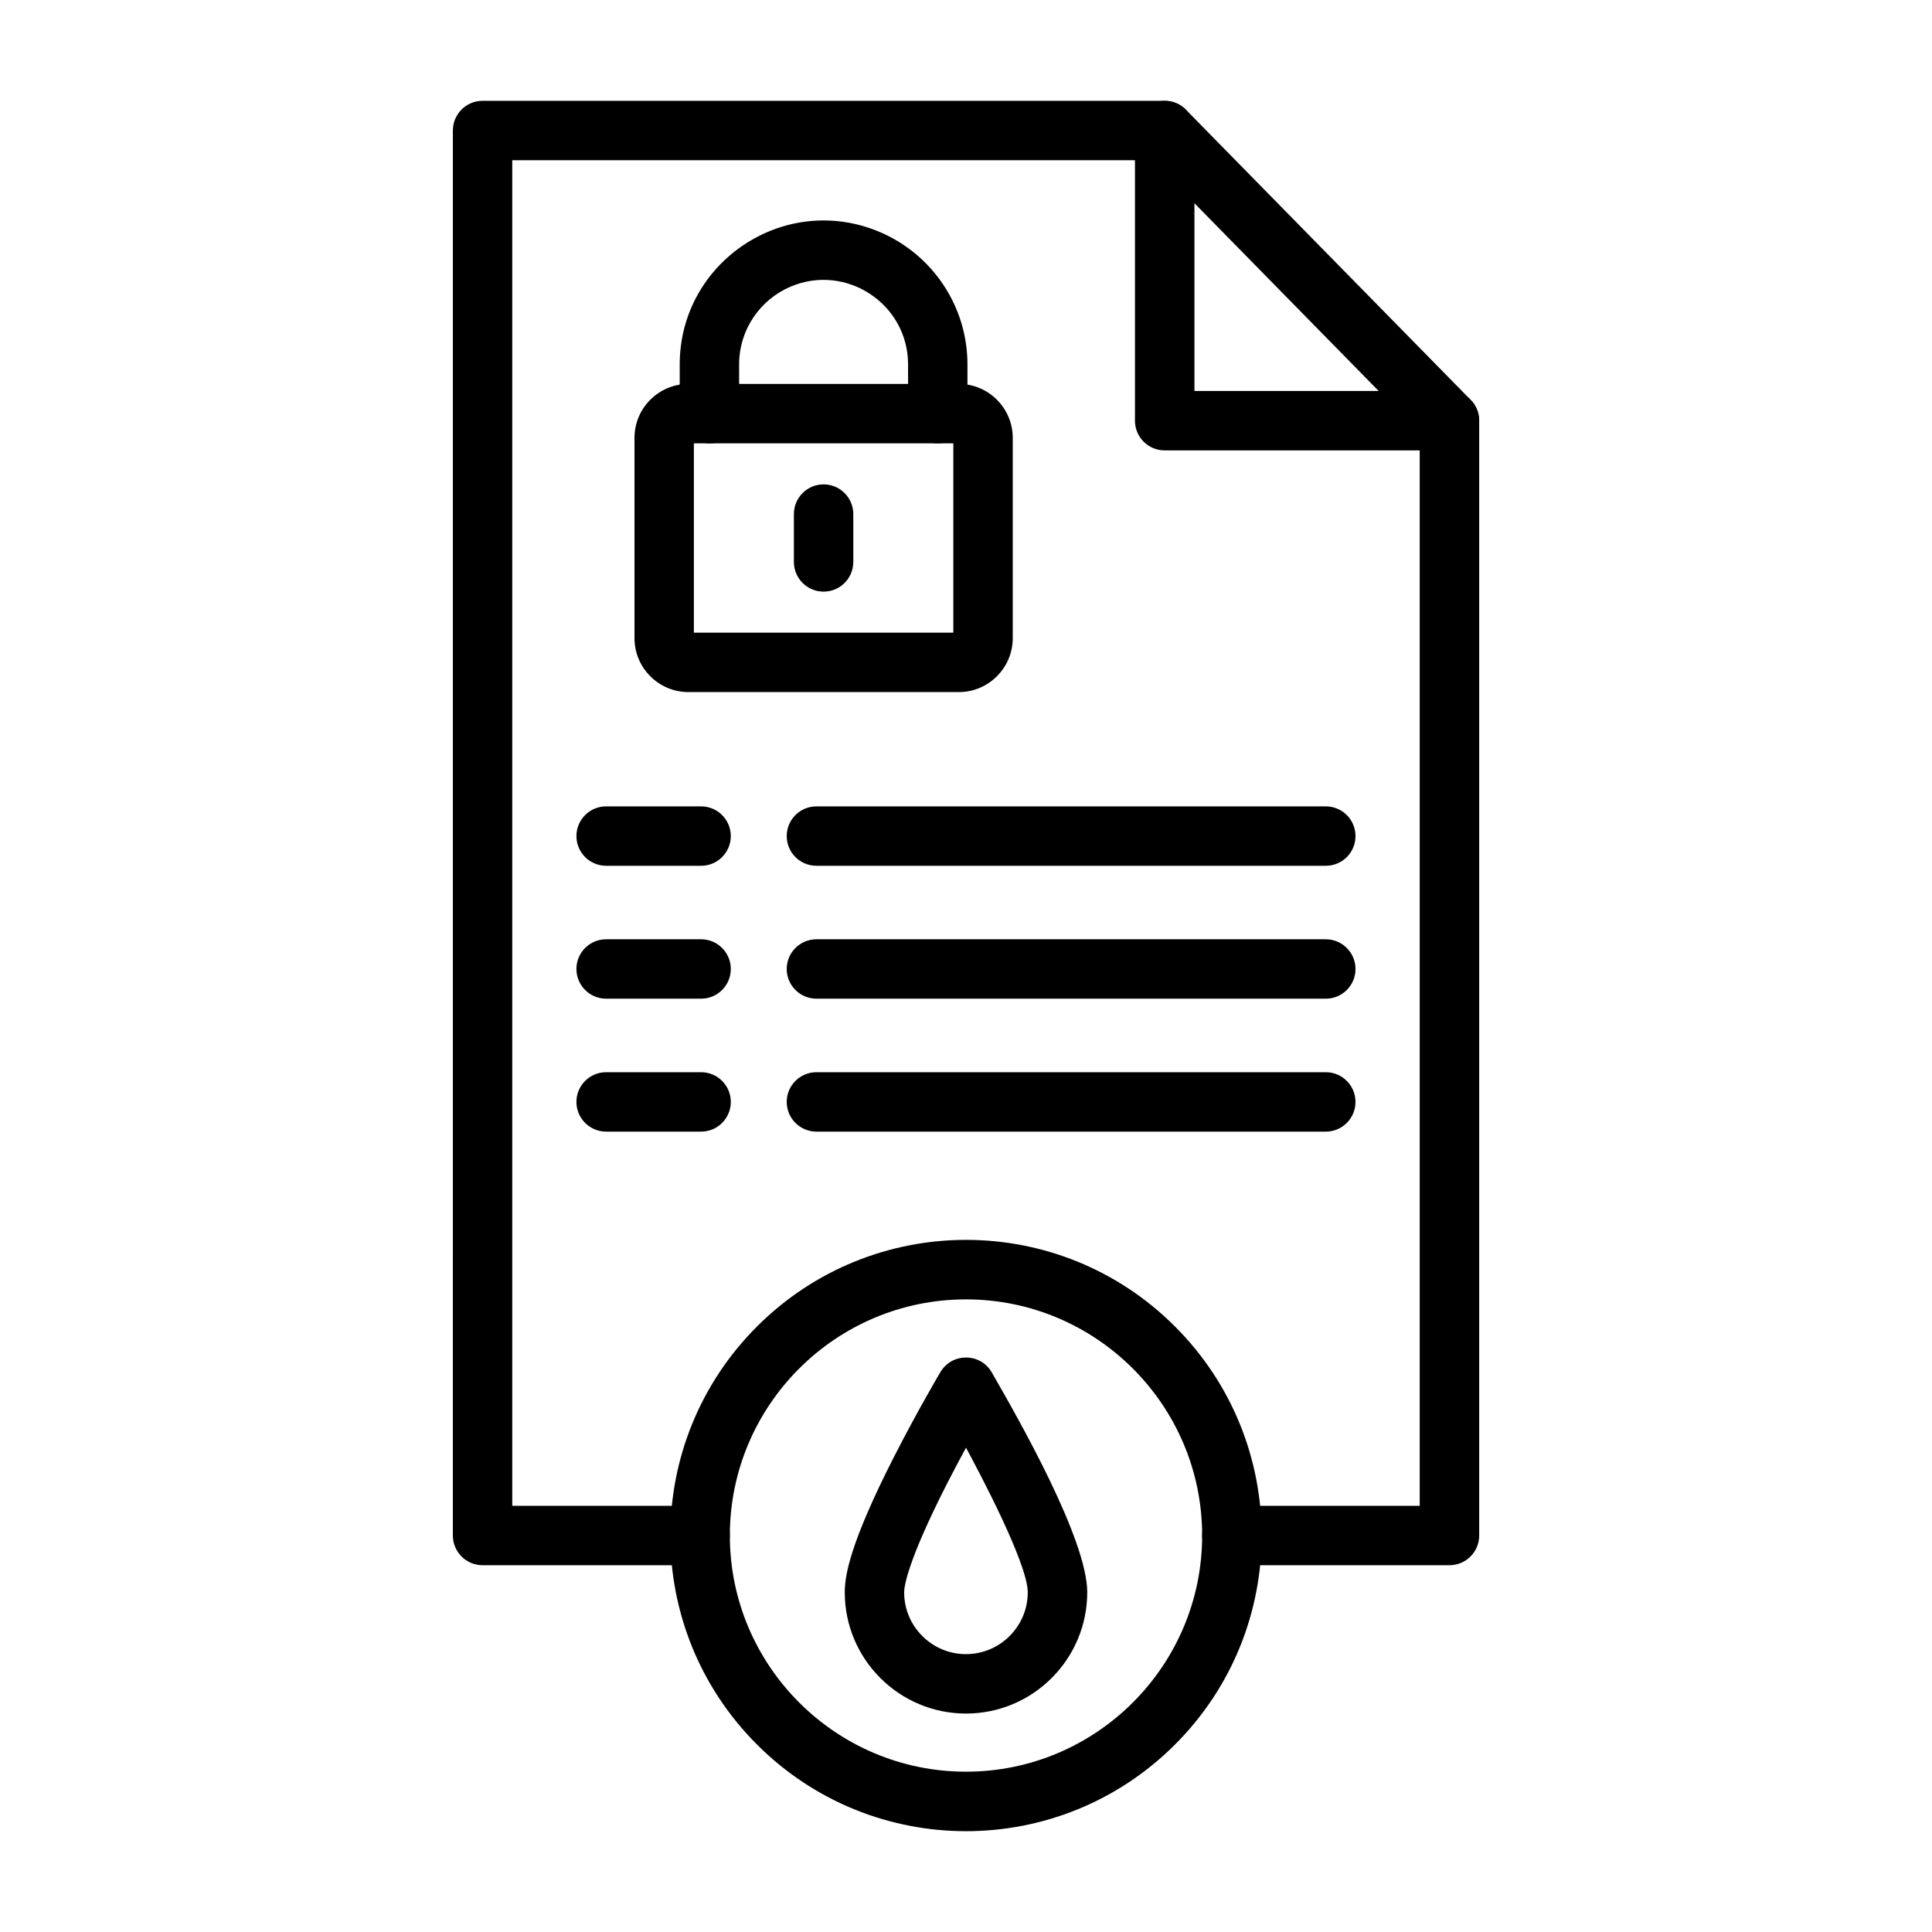
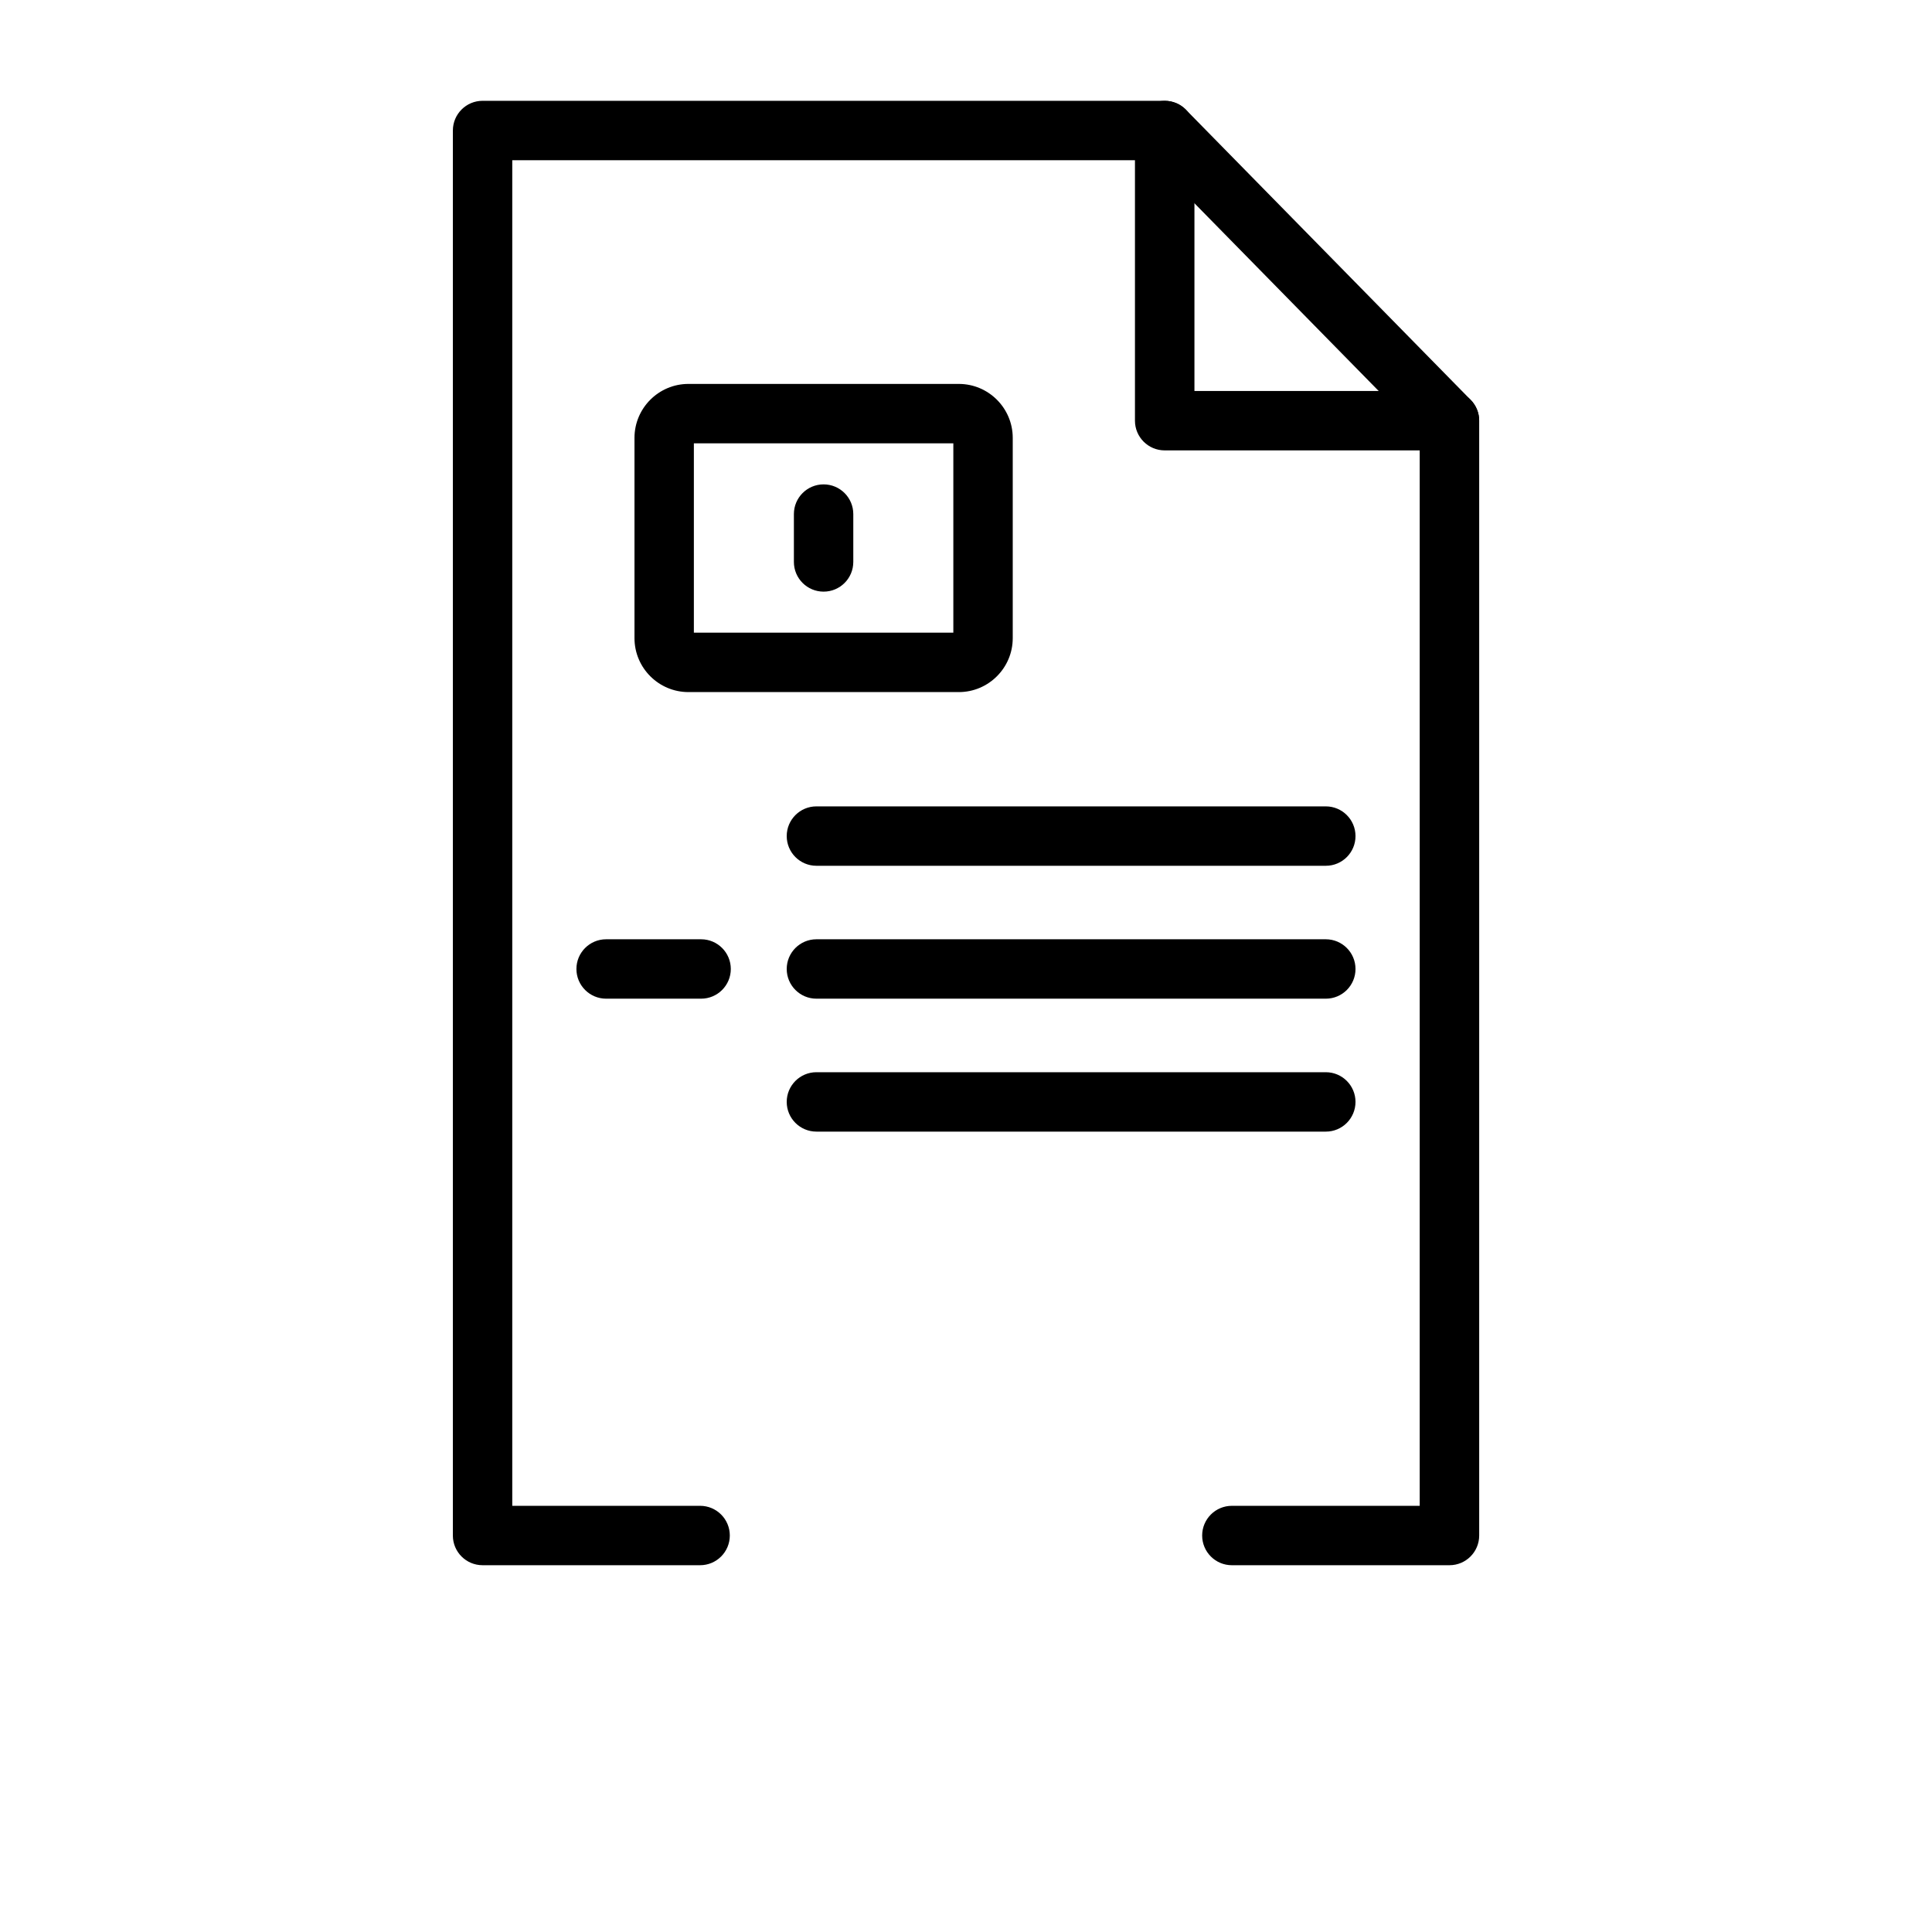
<svg xmlns="http://www.w3.org/2000/svg" fill="#000000" width="800px" height="800px" version="1.1" viewBox="144 144 512 512">
  <g>
    <path d="m528.12 558.8h-57.664c-4.344 0-7.871-3.523-7.871-7.871 0-4.344 3.523-7.871 7.871-7.871h49.781v-279.7h-67.59c-4.344 0-7.871-3.523-7.871-7.871v-69.02h-165.02v356.59h49.781c4.344 0 7.871 3.523 7.871 7.871 0 4.344-3.523 7.871-7.871 7.871h-57.652c-4.344 0-7.871-3.523-7.871-7.871l0.004-372.34c0-4.344 3.523-7.871 7.871-7.871h180.78c4.344 0 7.871 3.523 7.871 7.871v69.023h67.59c4.344 0 7.871 3.523 7.871 7.871v295.45c-0.004 4.352-3.531 7.867-7.875 7.867z" />
    <path d="m522.5 261-75.461-76.891c-3.043-3.109-2.992-8.09 0.105-11.137 3.109-3.043 8.09-2.992 11.137 0.105l75.461 76.891c3.043 3.109 2.992 8.09-0.105 11.137-3.043 2.992-8.027 3.043-11.137-0.105z" />
-     <path d="m344.61 606.32c-30.594-30.594-30.633-80.168 0-110.78 30.594-30.594 80.168-30.633 110.78 0 30.594 30.594 30.633 80.168 0 110.78-30.582 30.605-80.168 30.633-110.78 0zm55.391-117.97c-34.512 0-62.582 28.07-62.582 62.582 0 34.512 28.07 62.582 62.582 62.582s62.582-28.07 62.582-62.582c0-34.512-28.074-62.582-62.582-62.582z" />
-     <path d="m400 598.11c-17.719 0-32.129-14.414-32.129-32.129 0-4.41 1.34-12.902 12.98-35.773 6.113-11.992 12.109-22.168 12.371-22.594 3.043-5.137 10.512-5.152 13.555 0 7.023 12.203 25.352 44.266 25.352 58.367 0 17.715-14.414 32.129-32.129 32.129zm0-70.453c-1.613 2.981-3.383 6.309-5.152 9.77-10.418 20.488-11.238 27.043-11.238 28.555 0 9.027 7.352 16.379 16.379 16.379 9.027 0 16.379-7.352 16.379-16.379-0.004-7.598-12.766-31.664-16.367-38.324z" />
    <path d="m398.09 327.41h-71.648c-7.883 0-14.297-6.414-14.297-14.297v-53.074c0-7.883 6.414-14.297 14.297-14.297h71.648c7.883 0 14.297 6.414 14.297 14.297v53.062c0.012 7.883-6.414 14.309-14.297 14.309zm-70.207-15.754h68.762v-50.172h-68.762z" />
-     <path d="m392.52 261.49c-4.344 0-7.871-3.523-7.871-7.871v-13.035c0-16.066-16.441-26.848-31.102-20.633-8.105 3.434-13.672 11.41-13.672 20.633v13.035c0 4.344-3.523 7.871-7.871 7.871-4.344 0-7.871-3.523-7.871-7.871v-13.035c0-27.148 27.773-45.762 52.969-35.121 13.984 5.934 23.285 19.668 23.285 35.121v13.035c0.004 4.344-3.523 7.871-7.867 7.871z" />
    <path d="m362.26 300.79c-4.344 0-7.871-3.523-7.871-7.871v-12.684c0-4.344 3.523-7.871 7.871-7.871 4.344 0 7.871 3.523 7.871 7.871v12.684c0 4.344-3.512 7.871-7.871 7.871z" />
-     <path d="m329.8 373.44h-25.172c-4.344 0-7.871-3.523-7.871-7.871 0-4.344 3.523-7.871 7.871-7.871h25.172c4.344 0 7.871 3.523 7.871 7.871 0 4.344-3.523 7.871-7.871 7.871z" />
    <path d="m495.36 373.44h-135c-4.344 0-7.871-3.523-7.871-7.871 0-4.344 3.523-7.871 7.871-7.871h134.99c4.344 0 7.871 3.523 7.871 7.871 0.008 4.344-3.516 7.871-7.859 7.871z" />
    <path d="m329.8 408.66h-25.172c-4.344 0-7.871-3.523-7.871-7.871 0-4.344 3.523-7.871 7.871-7.871h25.172c4.344 0 7.871 3.523 7.871 7.871 0 4.348-3.523 7.871-7.871 7.871z" />
    <path d="m495.36 408.66h-135c-4.344 0-7.871-3.523-7.871-7.871 0-4.344 3.523-7.871 7.871-7.871h134.99c4.344 0 7.871 3.523 7.871 7.871 0.008 4.348-3.516 7.871-7.859 7.871z" />
-     <path d="m329.8 443.89h-25.172c-4.344 0-7.871-3.523-7.871-7.871 0-4.344 3.523-7.871 7.871-7.871h25.172c4.344 0 7.871 3.523 7.871 7.871s-3.523 7.871-7.871 7.871z" />
-     <path d="m495.36 443.89h-135c-4.344 0-7.871-3.523-7.871-7.871 0-4.344 3.523-7.871 7.871-7.871h134.99c4.344 0 7.871 3.523 7.871 7.871-0.004 4.348-3.516 7.871-7.859 7.871z" />
+     <path d="m495.36 443.89h-135c-4.344 0-7.871-3.523-7.871-7.871 0-4.344 3.523-7.871 7.871-7.871h134.99c4.344 0 7.871 3.523 7.871 7.871-0.004 4.348-3.516 7.871-7.859 7.871" />
  </g>
</svg>